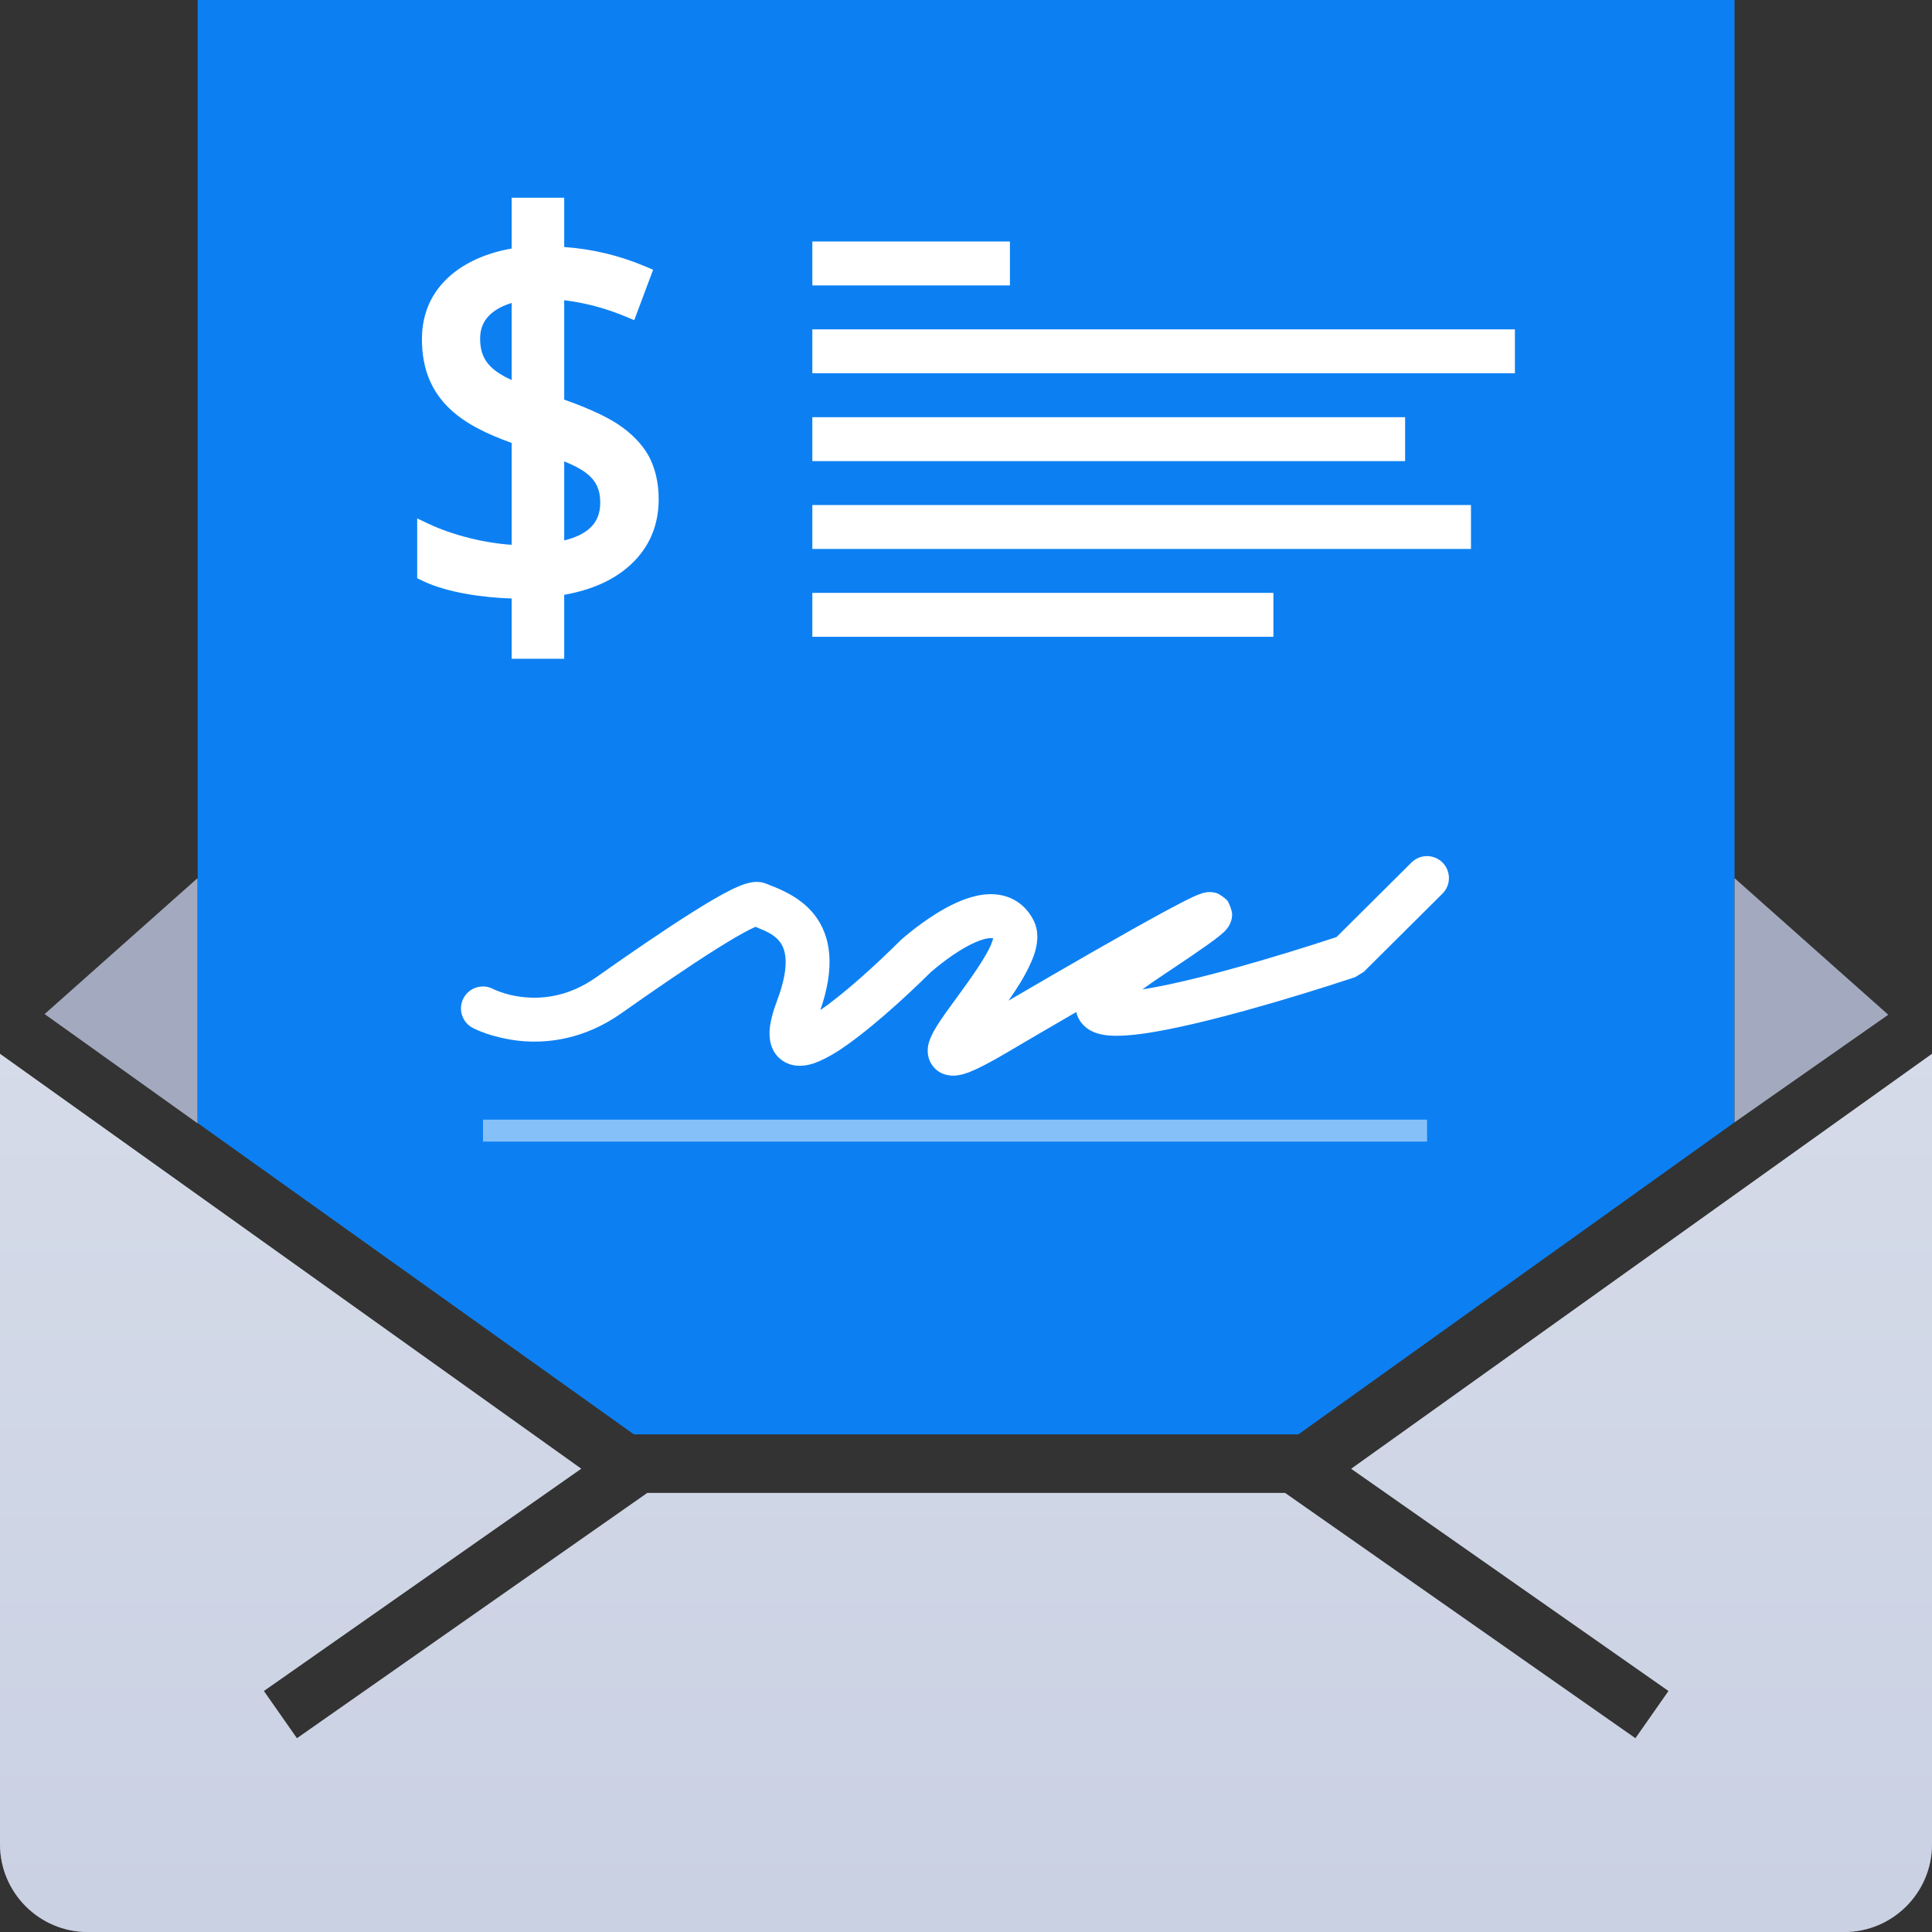
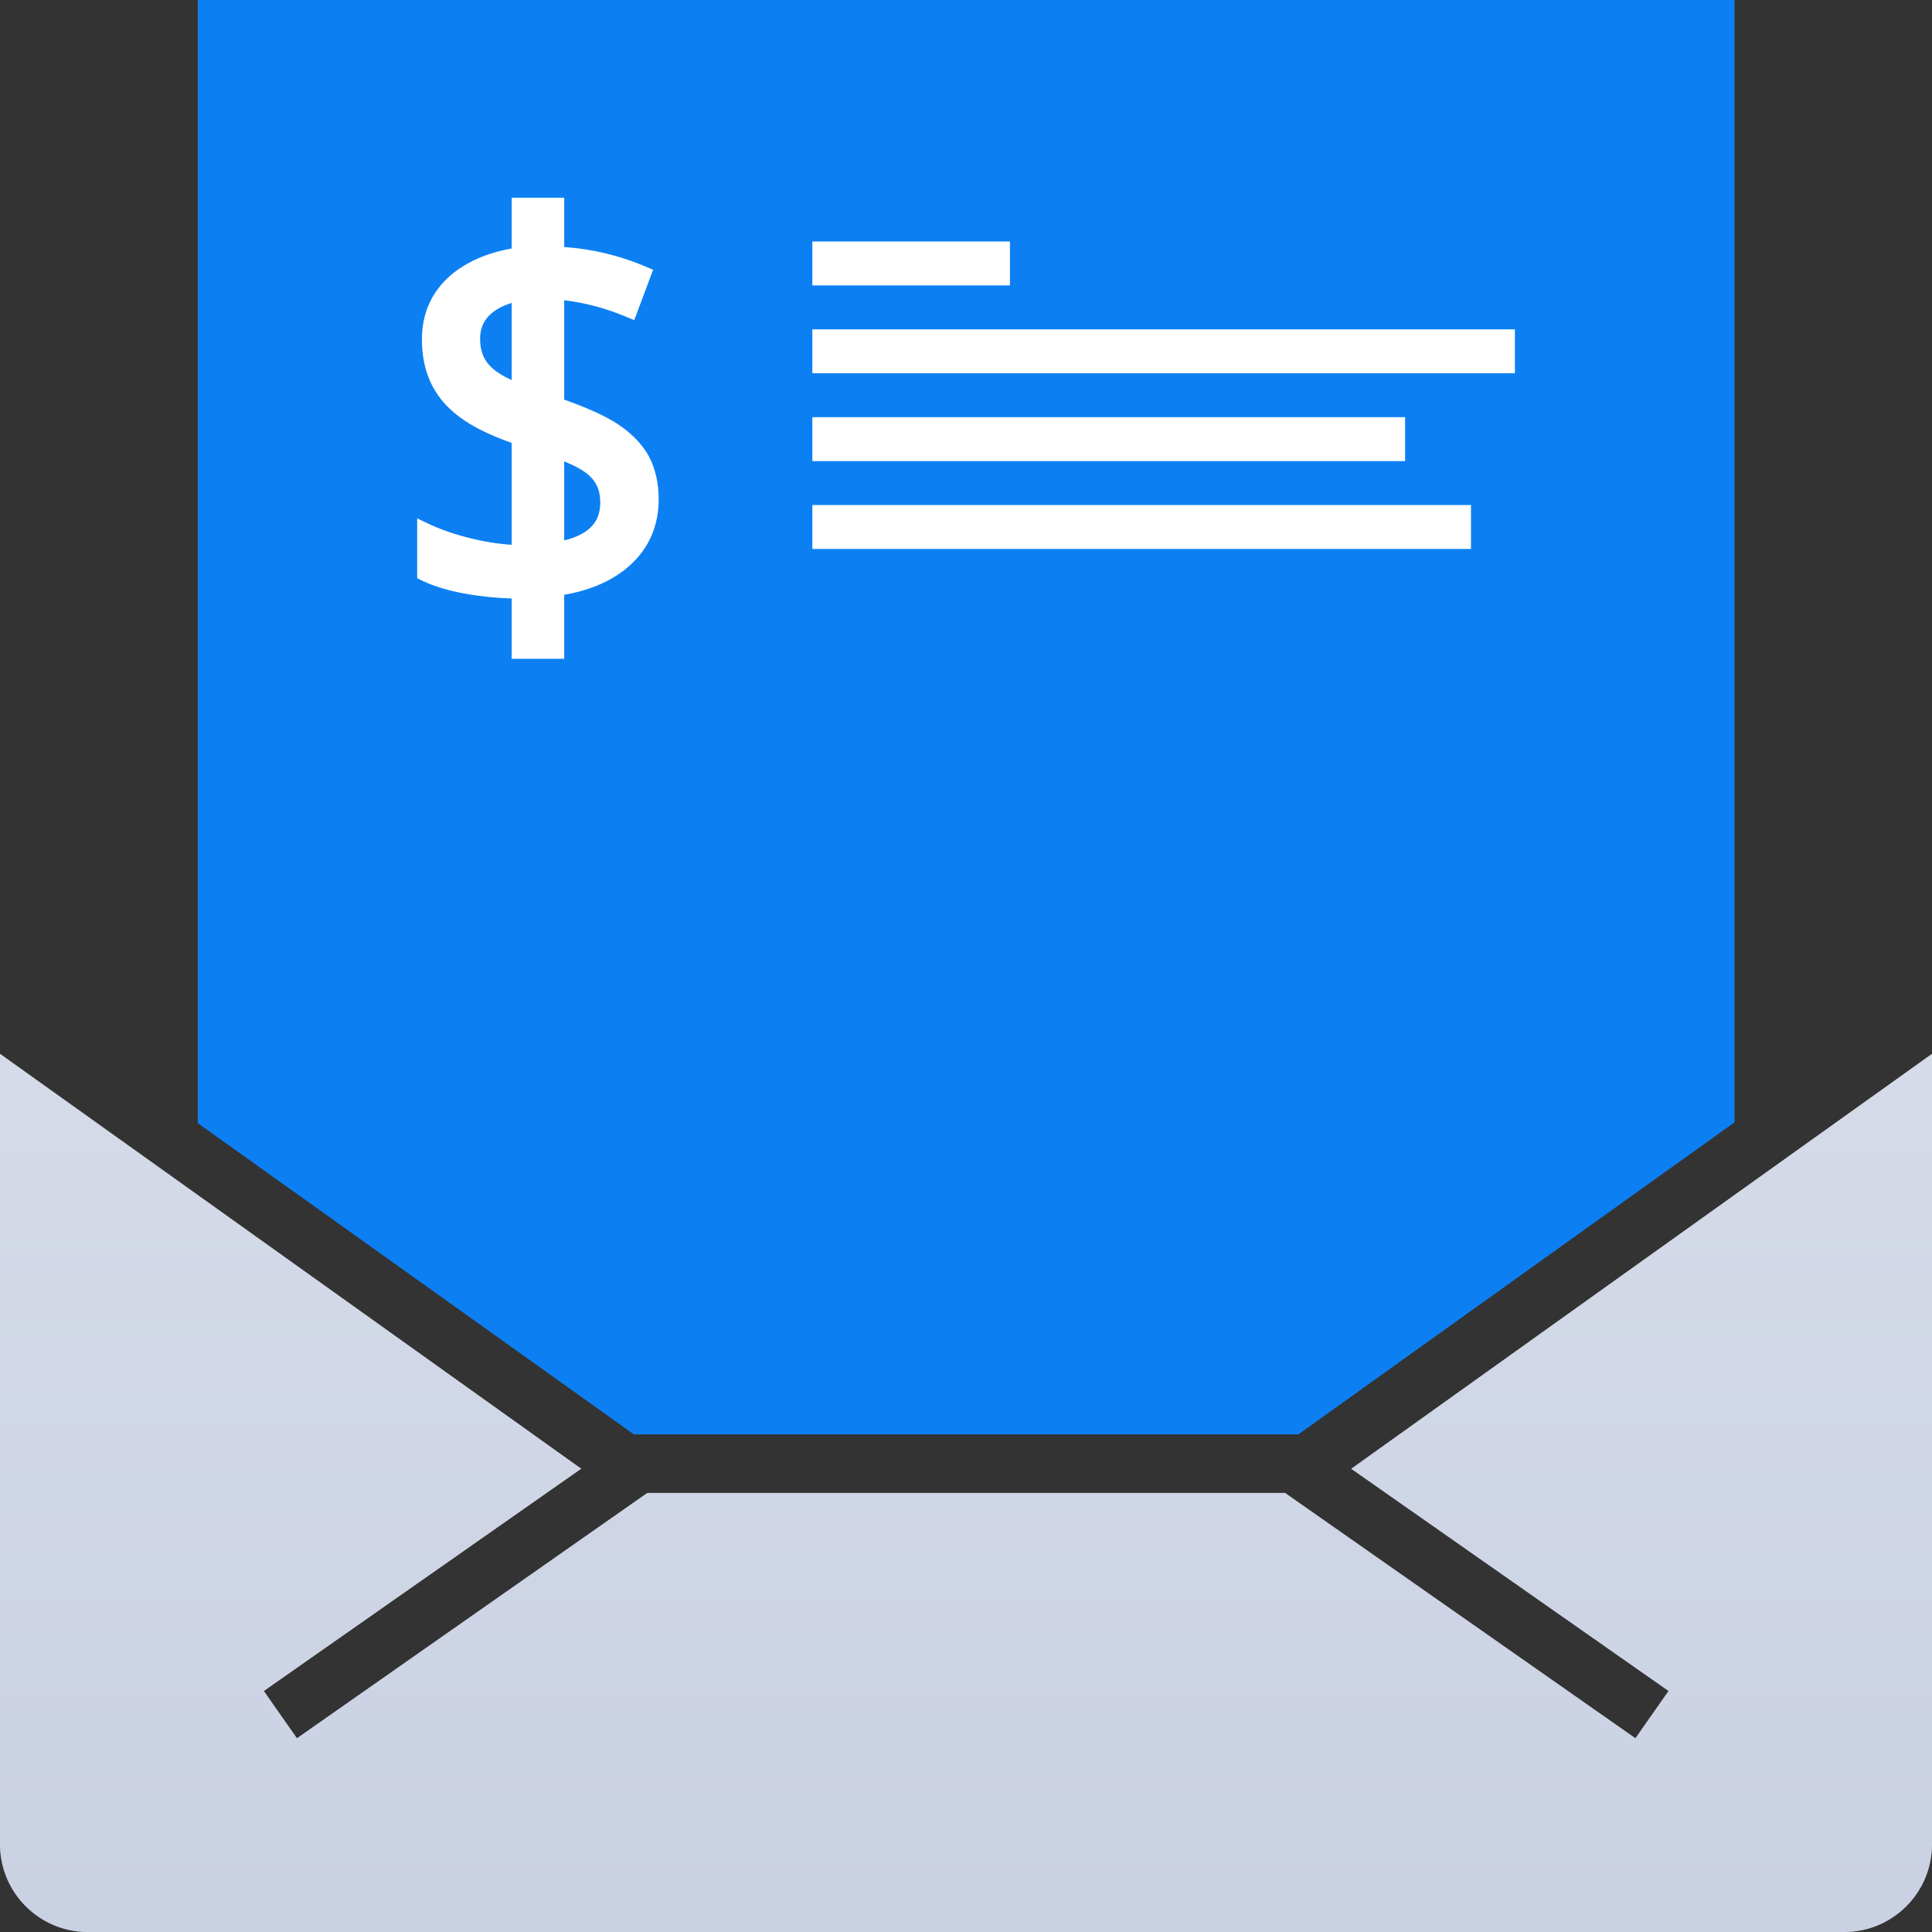
<svg xmlns="http://www.w3.org/2000/svg" xmlns:xlink="http://www.w3.org/1999/xlink" width="64" height="64" viewBox="0 0 64 64">
  <rect x="0" y="0" width="64" height="64" fill="#333333" stroke="none" />
  <title>icon-large-close</title>
  <desc>Created using Figma</desc>
  <g id="Canvas" transform="translate(-4245 -1254)">
    <clipPath id="clip-0" clip-rule="evenodd">
      <path d="M 4245 1254L 4309 1254L 4309 1318L 4245 1318L 4245 1254Z" fill="#FFFFFF" />
    </clipPath>
    <g id="icon-large-close" clip-path="url(#clip-0)">
      <g id="Group">
        <g id="Group 2">
          <g id="Rectangle 6">
            <use xlink:href="#path0_fill" transform="translate(4251.55 1254)" fill="#0C80F3" />
          </g>
          <g id="Rectangle 7.8">
            <use xlink:href="#path1_fill" transform="translate(4302.46 1283.09)" fill="#A3AABF" />
          </g>
          <g id="Rectangle 7.9">
            <use xlink:href="#path2_fill" transform="translate(4246.47 1283.09)" fill="#A3AABF" />
          </g>
        </g>
        <g id="currency-dollar">
          <g id="Group">
            <g id="Union">
              <use xlink:href="#path3_fill" transform="translate(4258.82 1260.55)" fill="#FFFFFF" />
            </g>
          </g>
          <g id="Rectangle">
            <use xlink:href="#path4_fill" transform="translate(4271.91 1262)" fill="#FFFFFF" />
          </g>
          <g id="Rectangle">
            <use xlink:href="#path5_fill" transform="translate(4271.91 1264.91)" fill="#FFFFFF" />
          </g>
          <g id="Rectangle">
            <use xlink:href="#path6_fill" transform="translate(4271.91 1267.82)" fill="#FFFFFF" />
          </g>
          <g id="Rectangle">
            <use xlink:href="#path7_fill" transform="translate(4271.91 1270.73)" fill="#FFFFFF" />
          </g>
          <g id="Rectangle">
            <use xlink:href="#path8_fill" transform="translate(4271.91 1273.64)" fill="#FFFFFF" />
          </g>
        </g>
        <g id="Vector (Stroke)">
          <use xlink:href="#path9_fill" transform="translate(4260.27 1282.36)" fill="#FFFFFF" />
        </g>
        <g id="Rectangle">
          <use xlink:href="#path10_fill" transform="translate(4261 1291.09)" fill="#FFFFFF" fill-opacity="0.5" />
        </g>
        <g id="Subtract">
          <use xlink:href="#path11_fill" transform="translate(4245 1288.91)" fill="url(#paint11_linear)" />
          <use xlink:href="#path11_fill" transform="translate(4245 1288.91)" fill="#E1E6F0" fill-opacity="0.5" />
        </g>
      </g>
    </g>
  </g>
  <defs>
    <linearGradient id="paint11_linear" x1="0" y1="0" x2="1" y2="0" gradientUnits="userSpaceOnUse" gradientTransform="matrix(3.47354e-15 29.091 -56.727 1.7813e-15 56.727 2.68714e-12)">
      <stop offset="0" stop-color="#CAD0E0" />
      <stop offset="1" stop-color="#B4BCD6" />
    </linearGradient>
    <path id="path0_fill" d="M 0 0L 50.909 0L 50.909 37.178L 36.461 47.515L 14.448 47.515L 0 37.204L 0 0Z" />
-     <path id="path1_fill" d="M 0 0L 6.93581e-07 8.088L 5.091 4.525L 0 0Z" />
-     <path id="path2_fill" d="M 5.073 0L 5.073 8.121L 0 4.497L 0.014 4.497L 5.073 0Z" />
    <path id="path3_fill" fill-rule="evenodd" d="M 4.87 0L 3.13 0L 3.13 1.683C 1.588 1.949 0.157 2.883 0.157 4.686C 0.157 5.71 0.502 6.448 1.089 7.001C 1.621 7.502 2.338 7.839 3.13 8.123L 3.13 11.497C 2.226 11.441 1.158 11.172 0.375 10.801L 0 10.623L 0 12.604L 0.155 12.68C 0.986 13.087 2.197 13.246 3.13 13.276L 3.13 15.273L 4.87 15.273L 4.87 13.154C 5.773 12.994 6.513 12.669 7.066 12.16C 7.686 11.59 8 10.858 8 9.983C 7.999 9.463 7.892 8.971 7.673 8.562C 7.451 8.159 7.09 7.789 6.618 7.482C 6.458 7.38 6.27 7.276 6.053 7.171C 5.722 7.011 5.326 6.849 4.87 6.688L 4.87 3.901L 4.87 3.396C 5.573 3.481 6.255 3.663 6.942 3.952L 7.19 4.056L 7.815 2.387L 7.569 2.281C 6.706 1.914 5.794 1.696 4.87 1.633L 4.87 0ZM 2.084 4.668C 2.084 4.298 2.225 4.033 2.456 3.834C 2.63 3.683 2.861 3.568 3.13 3.486L 3.13 6.041C 2.843 5.908 2.613 5.77 2.442 5.602C 2.219 5.384 2.084 5.106 2.084 4.668ZM 4.87 11.352L 4.87 8.734C 5.197 8.868 5.465 9.003 5.666 9.175C 5.915 9.389 6.064 9.66 6.064 10.098C 6.064 10.464 5.948 10.736 5.723 10.943C 5.535 11.117 5.256 11.258 4.87 11.352Z" />
    <path id="path4_fill" d="M 0 0L 6.545 0L 6.545 1.455L 0 1.455L 0 0Z" />
    <path id="path5_fill" d="M 0 0L 23.273 0L 23.273 1.455L 0 1.455L 0 0Z" />
    <path id="path6_fill" d="M 0 0L 19.636 0L 19.636 1.455L 0 1.455L 0 0Z" />
    <path id="path7_fill" d="M 0 0L 21.818 0L 21.818 1.455L 0 1.455L 0 0Z" />
-     <path id="path8_fill" d="M 0 0L 15.273 0L 15.273 1.455L 0 1.455L 0 0Z" />
-     <path id="path9_fill" fill-rule="evenodd" d="M 32.516 0.214C 32.799 0.499 32.798 0.96 32.513 1.243L 29.907 3.834L 29.623 4.009C 27.44 4.732 24.446 5.612 22.657 5.873C 22.196 5.94 21.748 5.969 21.433 5.94C 21.265 5.923 21.05 5.884 20.854 5.776C 20.655 5.666 20.45 5.466 20.382 5.165C 19.572 5.634 18.76 6.11 18.036 6.536C 17.53 6.834 17.132 7.039 16.863 7.146C 16.724 7.201 16.554 7.257 16.379 7.27C 16.228 7.281 15.816 7.271 15.58 6.879C 15.388 6.561 15.481 6.239 15.509 6.148C 15.546 6.035 15.615 5.886 15.677 5.774C 15.794 5.568 15.972 5.31 16.157 5.053C 16.241 4.936 16.33 4.815 16.42 4.692C 16.724 4.275 17.048 3.832 17.294 3.426C 17.451 3.169 17.552 2.977 17.609 2.799C 17.619 2.769 17.625 2.745 17.63 2.726C 17.612 2.715 17.586 2.714 17.533 2.716C 17.361 2.723 17.096 2.811 16.764 2.991C 16.44 3.166 16.149 3.375 15.912 3.559C 15.797 3.648 15.708 3.721 15.641 3.778C 15.609 3.805 15.586 3.825 15.569 3.84L 15.559 3.849C 14.679 4.722 13.389 5.887 12.452 6.482C 12.204 6.637 11.927 6.78 11.707 6.858C 11.505 6.927 11.101 7.033 10.721 6.818C 10.268 6.563 10.21 6.084 10.223 5.803C 10.236 5.503 10.332 5.159 10.471 4.789C 10.945 3.533 10.72 3.04 10.561 2.836C 10.377 2.599 10.128 2.496 9.807 2.363C 9.79 2.356 9.773 2.349 9.757 2.342C 9.709 2.363 9.651 2.39 9.575 2.428C 9.292 2.57 8.924 2.786 8.476 3.067C 7.572 3.635 6.434 4.415 5.316 5.204C 4.074 6.08 2.848 6.213 1.933 6.119C 1.487 6.07 1.086 5.963 0.839 5.878C 0.707 5.832 0.591 5.784 0.523 5.754C 0.485 5.737 0.45 5.72 0.431 5.711L 0.402 5.696L 0.392 5.691L 0.389 5.689L 0.387 5.689C 0.387 5.688 0.386 5.688 0.718 5.064L 0.386 5.688C 0.031 5.499 -0.103 5.059 0.085 4.704C 0.273 4.351 0.711 4.216 1.065 4.401L 1.071 4.404C 1.082 4.41 1.093 4.415 1.114 4.425C 1.165 4.447 1.224 4.472 1.315 4.503C 1.515 4.573 1.754 4.64 2.083 4.672C 2.716 4.737 3.575 4.652 4.478 4.015C 5.603 3.221 6.774 2.419 7.702 1.836C 8.17 1.542 8.598 1.291 8.924 1.128C 9.095 1.043 9.275 0.965 9.411 0.921C 9.489 0.896 9.605 0.87 9.685 0.86C 9.774 0.851 9.952 0.842 10.143 0.926C 10.17 0.938 10.208 0.953 10.255 0.971C 10.564 1.092 11.258 1.362 11.71 1.944C 12.274 2.67 12.391 3.696 11.905 5.1C 12.72 4.538 13.767 3.579 14.548 2.803L 14.573 2.779L 15.061 3.318C 14.573 2.779 14.573 2.779 14.573 2.779L 14.574 2.778L 14.577 2.776L 14.584 2.769L 14.61 2.746C 14.63 2.729 14.662 2.701 14.701 2.668C 14.775 2.605 14.889 2.511 15.022 2.408C 15.282 2.207 15.669 1.933 16.069 1.714C 16.461 1.501 16.964 1.284 17.472 1.262C 18.047 1.238 18.634 1.475 18.966 2.123C 19.178 2.538 19.081 2.98 18.989 3.257C 18.892 3.542 18.719 3.881 18.537 4.182C 18.415 4.381 18.279 4.586 18.139 4.788C 19.954 3.725 22.075 2.502 23.348 1.815C 23.72 1.614 24.034 1.451 24.244 1.353C 24.357 1.301 24.486 1.249 24.572 1.224C 24.604 1.215 24.669 1.202 24.71 1.196C 24.748 1.192 24.891 1.175 25.057 1.234C 25.14 1.27 25.309 1.386 25.388 1.472C 25.457 1.577 25.535 1.797 25.546 1.907C 25.552 2.13 25.455 2.287 25.433 2.323L 25.432 2.324C 25.37 2.425 25.292 2.498 25.263 2.525C 25.227 2.558 25.174 2.604 25.124 2.644C 25.032 2.718 24.898 2.819 24.735 2.935C 24.415 3.163 23.936 3.49 23.281 3.925C 23.004 4.108 22.77 4.27 22.573 4.415C 24.231 4.157 26.916 3.368 29.003 2.682L 31.487 0.212C 31.772 -0.072 32.233 -0.07 32.516 0.214ZM 24.269 1.463C 24.268 1.464 24.267 1.465 24.266 1.466C 24.274 1.458 24.276 1.457 24.269 1.463ZM 11.184 5.495C 11.184 5.495 11.19 5.493 11.201 5.492C 11.189 5.495 11.183 5.496 11.184 5.495Z" />
-     <path id="path10_fill" d="M 0 0L 31.273 0L 31.273 0.727L 0 0.727L 0 0Z" />
    <path id="path11_fill" d="M 0 0L 19.253 13.743L 8.739 21.106L 9.836 22.673L 21.443 14.546L 42.569 14.546L 54.176 22.673L 55.273 21.106L 44.761 13.745L 64 0L 64 26.182C 64 27.788 62.697 29.091 61.091 29.091L 2.909 29.091C 1.303 29.091 0 27.788 0 26.182L 0 0Z" />
  </defs>
</svg>